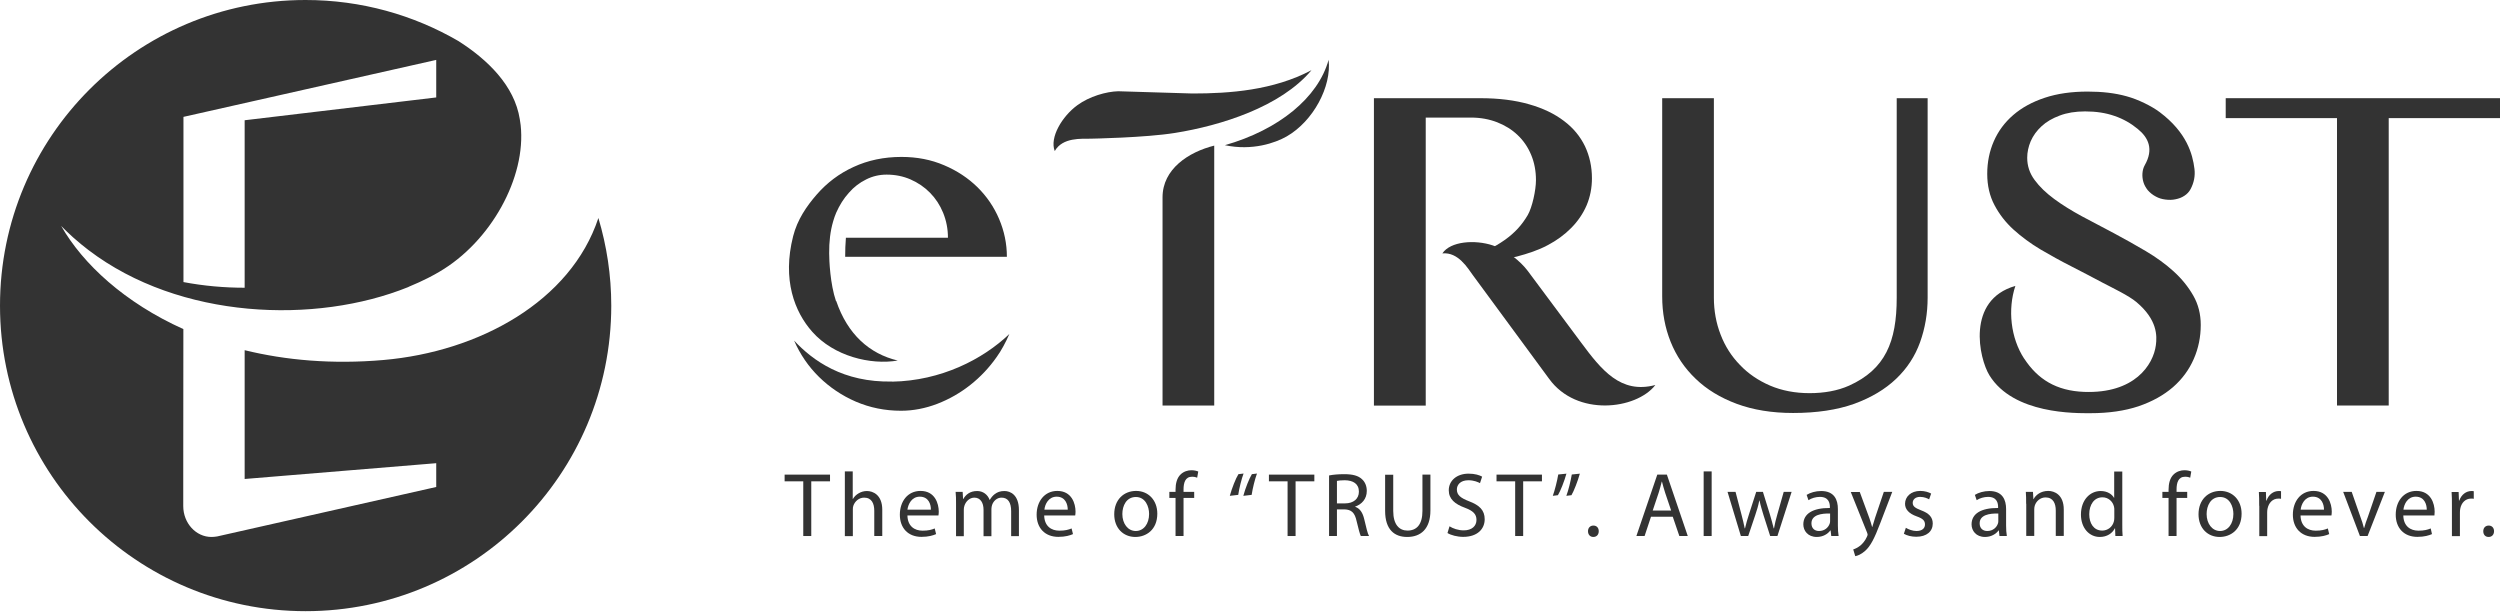
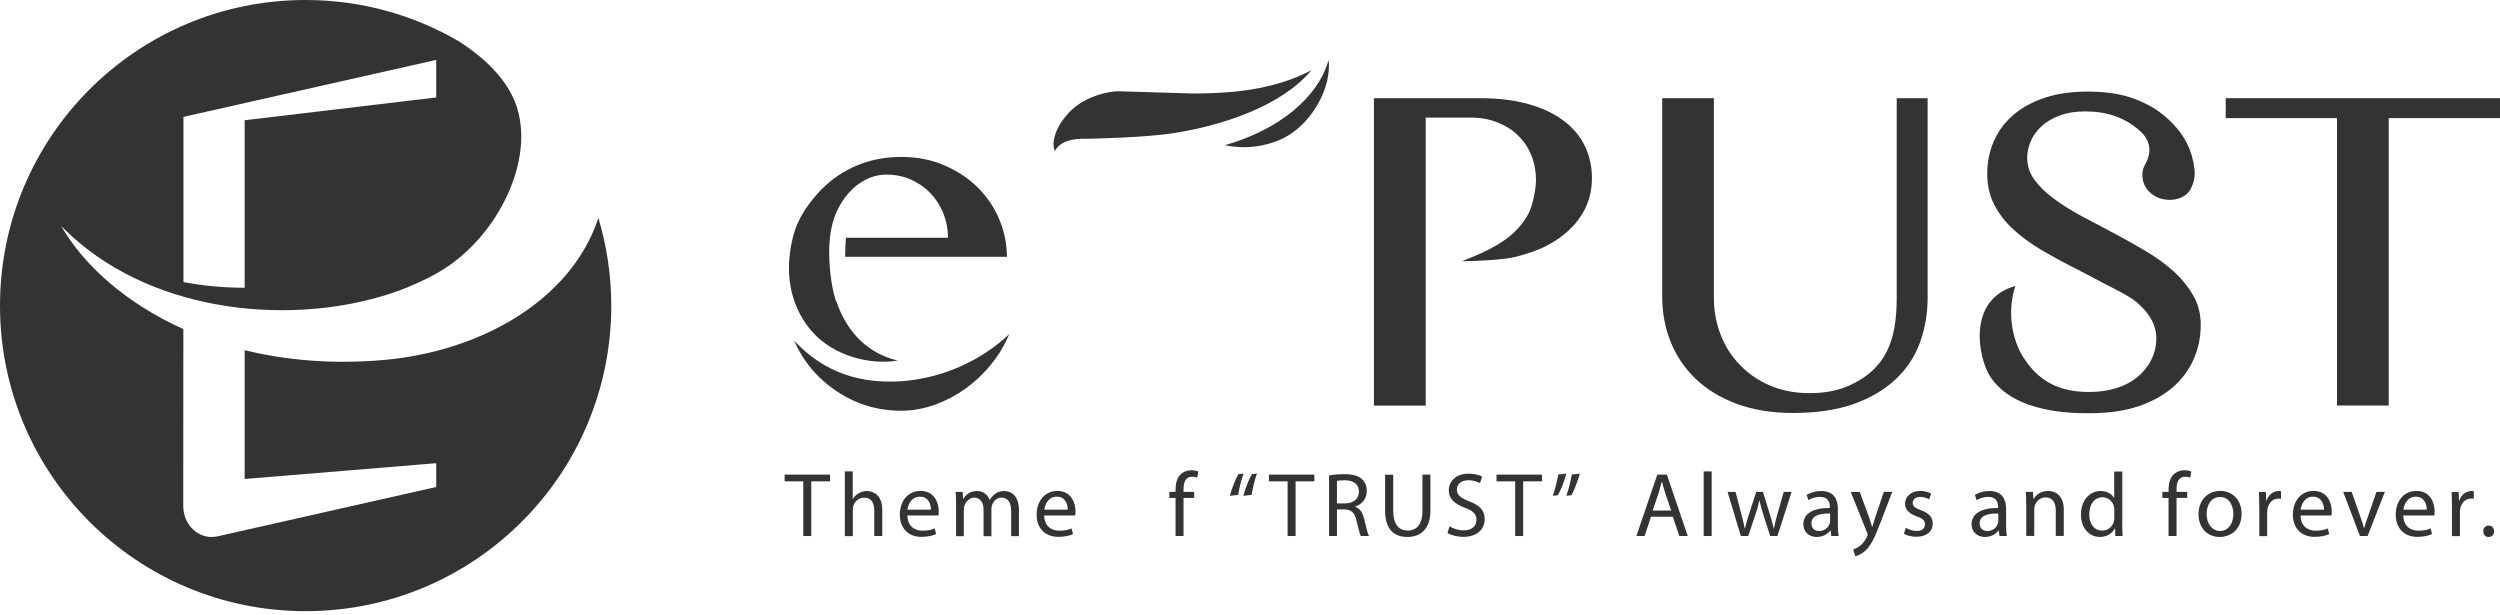
<svg xmlns="http://www.w3.org/2000/svg" width="130" height="32" viewBox="0 0 130 32" fill="none">
  <g clip-path="url(#clip0_257_185)">
    <path d="M41.77 25.029H40.8V24.68H43.161V25.029H42.186V27.873H41.77V25.029Z" fill="#333333" />
    <path d="M43.926 24.513H44.342V25.944H44.353C44.42 25.827 44.525 25.722 44.653 25.65C44.775 25.578 44.924 25.533 45.08 25.533C45.384 25.533 45.878 25.722 45.878 26.509V27.873H45.462V26.559C45.462 26.187 45.329 25.877 44.935 25.877C44.664 25.877 44.453 26.071 44.376 26.293C44.353 26.348 44.348 26.415 44.348 26.492V27.878H43.932V24.519L43.926 24.513Z" fill="#333333" />
    <path d="M47.186 26.803C47.197 27.363 47.557 27.595 47.973 27.595C48.273 27.595 48.45 27.546 48.605 27.479L48.677 27.773C48.533 27.839 48.278 27.917 47.918 27.917C47.214 27.917 46.792 27.451 46.792 26.764C46.792 26.076 47.197 25.528 47.868 25.528C48.616 25.528 48.816 26.182 48.816 26.609C48.816 26.697 48.805 26.758 48.799 26.803H47.192H47.186ZM48.406 26.503C48.411 26.243 48.3 25.827 47.829 25.827C47.408 25.827 47.225 26.215 47.186 26.503H48.4H48.406Z" fill="#333333" />
    <path d="M49.714 26.198C49.714 25.96 49.714 25.772 49.692 25.578H50.058L50.08 25.949H50.091C50.218 25.727 50.434 25.533 50.812 25.533C51.122 25.533 51.36 25.722 51.46 25.993H51.471C51.543 25.866 51.632 25.766 51.726 25.694C51.865 25.589 52.014 25.533 52.231 25.533C52.535 25.533 52.984 25.727 52.984 26.526V27.878H52.58V26.581C52.58 26.137 52.419 25.877 52.081 25.877C51.843 25.877 51.66 26.049 51.588 26.259C51.571 26.315 51.554 26.392 51.554 26.465V27.884H51.144V26.509C51.144 26.143 50.983 25.877 50.667 25.877C50.407 25.877 50.218 26.088 50.152 26.293C50.13 26.354 50.118 26.426 50.118 26.498V27.884H49.714V26.21V26.198Z" fill="#333333" />
    <path d="M54.298 26.803C54.309 27.363 54.67 27.595 55.086 27.595C55.385 27.595 55.562 27.546 55.723 27.479L55.795 27.773C55.651 27.839 55.396 27.917 55.036 27.917C54.332 27.917 53.905 27.451 53.905 26.764C53.905 26.076 54.315 25.528 54.98 25.528C55.728 25.528 55.928 26.182 55.928 26.609C55.928 26.697 55.917 26.758 55.911 26.803H54.304H54.298ZM55.523 26.503C55.523 26.243 55.413 25.827 54.947 25.827C54.526 25.827 54.337 26.215 54.309 26.503H55.529H55.523Z" fill="#333333" />
-     <path d="M60.18 26.709C60.18 27.557 59.592 27.922 59.038 27.922C58.417 27.922 57.94 27.468 57.94 26.742C57.94 25.977 58.445 25.528 59.077 25.528C59.709 25.528 60.18 26.004 60.18 26.709ZM58.362 26.731C58.362 27.23 58.65 27.612 59.06 27.612C59.47 27.612 59.753 27.241 59.753 26.725C59.753 26.337 59.559 25.844 59.066 25.844C58.572 25.844 58.362 26.298 58.362 26.731Z" fill="#333333" />
    <path d="M61.128 27.873V25.894H60.806V25.578H61.128V25.467C61.128 25.145 61.2 24.851 61.394 24.669C61.549 24.519 61.76 24.452 61.954 24.452C62.098 24.452 62.231 24.485 62.309 24.519L62.253 24.84C62.192 24.813 62.103 24.79 61.987 24.79C61.632 24.79 61.544 25.101 61.544 25.456V25.578H62.098V25.894H61.544V27.873H61.133H61.128Z" fill="#333333" />
    <path d="M63.95 25.783C64.06 25.384 64.26 24.874 64.398 24.657L64.665 24.624C64.559 24.907 64.437 25.395 64.388 25.733L63.955 25.783H63.95ZM64.653 25.783C64.759 25.384 64.964 24.874 65.097 24.657L65.363 24.624C65.258 24.907 65.136 25.395 65.086 25.733L64.659 25.783H64.653Z" fill="#333333" />
    <path d="M66.954 25.029H65.984V24.68H68.346V25.029H67.37V27.873H66.954V25.029Z" fill="#333333" />
    <path d="M69.111 24.724C69.316 24.68 69.615 24.657 69.903 24.657C70.341 24.657 70.629 24.735 70.823 24.918C70.984 25.062 71.073 25.278 71.073 25.528C71.073 25.949 70.807 26.226 70.469 26.343V26.354C70.718 26.437 70.862 26.664 70.94 26.997C71.045 27.44 71.117 27.751 71.189 27.873H70.762C70.713 27.778 70.641 27.507 70.546 27.108C70.452 26.664 70.28 26.498 69.909 26.487H69.521V27.873H69.111V24.724ZM69.521 26.176H69.942C70.38 26.176 70.663 25.938 70.663 25.567C70.663 25.156 70.363 24.979 69.931 24.973C69.731 24.973 69.593 24.99 69.521 25.007V26.171V26.176Z" fill="#333333" />
    <path d="M72.448 24.68V26.57C72.448 27.285 72.764 27.59 73.191 27.59C73.662 27.59 73.967 27.279 73.967 26.57V24.68H74.382V26.542C74.382 27.518 73.867 27.922 73.174 27.922C72.52 27.922 72.026 27.551 72.026 26.564V24.685H72.442L72.448 24.68Z" fill="#333333" />
    <path d="M75.375 27.368C75.558 27.485 75.829 27.579 76.112 27.579C76.533 27.579 76.777 27.357 76.777 27.035C76.777 26.736 76.605 26.564 76.178 26.404C75.657 26.215 75.336 25.949 75.336 25.494C75.336 25.001 75.746 24.63 76.367 24.63C76.694 24.63 76.932 24.707 77.071 24.785L76.96 25.123C76.855 25.068 76.644 24.973 76.356 24.973C75.918 24.973 75.757 25.234 75.757 25.45C75.757 25.744 75.951 25.894 76.389 26.065C76.932 26.27 77.204 26.531 77.204 27.002C77.204 27.496 76.838 27.917 76.084 27.917C75.779 27.917 75.441 27.828 75.269 27.717L75.375 27.368Z" fill="#333333" />
    <path d="M78.789 25.029H77.819V24.68H80.181V25.029H79.205V27.873H78.789V25.029Z" fill="#333333" />
    <path d="M81.456 24.624C81.345 25.023 81.145 25.533 81.012 25.75L80.746 25.783C80.846 25.506 80.974 25.007 81.029 24.674L81.456 24.63V24.624ZM82.154 24.624C82.043 25.023 81.844 25.533 81.716 25.75L81.45 25.783C81.556 25.506 81.677 25.007 81.733 24.674L82.16 24.63L82.154 24.624Z" fill="#333333" />
-     <path d="M82.576 27.623C82.576 27.446 82.692 27.329 82.858 27.329C83.025 27.329 83.135 27.446 83.135 27.623C83.135 27.8 83.025 27.922 82.853 27.922C82.686 27.922 82.576 27.8 82.576 27.623Z" fill="#333333" />
    <path d="M85.852 26.869L85.519 27.873H85.092L86.179 24.68H86.678L87.764 27.873H87.326L86.983 26.869H85.852ZM86.9 26.548L86.589 25.628C86.517 25.417 86.473 25.228 86.423 25.045H86.412C86.362 25.234 86.312 25.428 86.251 25.622L85.941 26.548H86.9Z" fill="#333333" />
    <path d="M88.59 24.513H89.006V27.873H88.59V24.513Z" fill="#333333" />
    <path d="M90.248 25.578L90.553 26.742C90.619 26.997 90.68 27.235 90.725 27.473H90.741C90.791 27.241 90.869 26.991 90.946 26.747L91.323 25.578H91.672L92.027 26.725C92.11 27.002 92.177 27.241 92.232 27.473H92.249C92.288 27.241 92.349 26.997 92.426 26.731L92.753 25.578H93.164L92.426 27.873H92.049L91.7 26.78C91.623 26.52 91.55 26.293 91.495 26.027H91.484C91.428 26.304 91.356 26.542 91.273 26.786L90.907 27.873H90.525L89.832 25.578H90.259H90.248Z" fill="#333333" />
    <path d="M95.226 27.873L95.192 27.584H95.176C95.048 27.762 94.799 27.922 94.472 27.922C94.006 27.922 93.773 27.595 93.773 27.268C93.773 26.714 94.267 26.409 95.154 26.415V26.365C95.154 26.176 95.104 25.838 94.633 25.838C94.422 25.838 94.195 25.905 94.04 26.01L93.945 25.733C94.134 25.616 94.411 25.533 94.699 25.533C95.403 25.533 95.57 26.01 95.57 26.47V27.324C95.57 27.518 95.581 27.717 95.608 27.873H95.226ZM95.165 26.703C94.71 26.692 94.195 26.77 94.195 27.213C94.195 27.485 94.372 27.612 94.588 27.612C94.888 27.612 95.076 27.424 95.143 27.23C95.159 27.191 95.165 27.141 95.165 27.102V26.703Z" fill="#333333" />
    <path d="M96.706 25.578L97.205 26.936C97.255 27.085 97.316 27.268 97.349 27.401H97.36C97.404 27.263 97.449 27.091 97.504 26.925L97.959 25.578H98.397L97.77 27.213C97.471 28 97.266 28.399 96.983 28.649C96.778 28.832 96.578 28.904 96.473 28.92L96.368 28.571C96.473 28.538 96.606 28.471 96.734 28.372C96.844 28.283 96.989 28.122 97.083 27.906C97.1 27.861 97.116 27.828 97.116 27.806C97.116 27.778 97.105 27.745 97.088 27.695L96.24 25.583H96.695L96.706 25.578Z" fill="#333333" />
    <path d="M99.106 27.446C99.228 27.523 99.45 27.612 99.655 27.612C99.96 27.612 100.099 27.462 100.099 27.274C100.099 27.069 99.982 26.963 99.672 26.853C99.261 26.709 99.062 26.481 99.062 26.198C99.062 25.833 99.361 25.528 99.855 25.528C100.087 25.528 100.293 25.594 100.42 25.666L100.315 25.966C100.226 25.916 100.06 25.838 99.844 25.838C99.6 25.838 99.461 25.977 99.461 26.149C99.461 26.337 99.6 26.42 99.899 26.537C100.298 26.686 100.503 26.886 100.503 27.224C100.503 27.629 100.193 27.911 99.644 27.911C99.394 27.911 99.162 27.85 99.001 27.756L99.106 27.44V27.446Z" fill="#333333" />
    <path d="M103.973 27.873L103.94 27.584H103.924C103.796 27.762 103.547 27.922 103.219 27.922C102.754 27.922 102.521 27.595 102.521 27.268C102.521 26.714 103.014 26.409 103.901 26.415V26.365C103.901 26.176 103.851 25.838 103.38 25.838C103.17 25.838 102.942 25.905 102.787 26.01L102.693 25.733C102.881 25.616 103.159 25.533 103.447 25.533C104.145 25.533 104.317 26.01 104.317 26.47V27.324C104.317 27.518 104.328 27.717 104.356 27.873H103.979H103.973ZM103.912 26.703C103.458 26.692 102.942 26.77 102.942 27.213C102.942 27.485 103.12 27.612 103.336 27.612C103.635 27.612 103.824 27.424 103.89 27.23C103.907 27.191 103.912 27.141 103.912 27.102V26.703Z" fill="#333333" />
    <path d="M105.359 26.198C105.359 25.96 105.359 25.772 105.343 25.578H105.714L105.736 25.955H105.747C105.858 25.738 106.124 25.528 106.507 25.528C106.823 25.528 107.316 25.716 107.316 26.498V27.867H106.9V26.548C106.9 26.176 106.762 25.866 106.368 25.866C106.091 25.866 105.88 26.065 105.808 26.293C105.792 26.343 105.781 26.415 105.781 26.487V27.867H105.365V26.193L105.359 26.198Z" fill="#333333" />
    <path d="M110.359 24.513V27.279C110.359 27.485 110.359 27.717 110.376 27.873H109.999L109.983 27.474H109.971C109.844 27.729 109.567 27.922 109.19 27.922C108.635 27.922 108.209 27.451 108.209 26.758C108.209 25.999 108.68 25.533 109.234 25.533C109.583 25.533 109.822 25.7 109.927 25.883H109.938V24.519H110.354L110.359 24.513ZM109.944 26.514C109.944 26.465 109.944 26.398 109.927 26.343C109.866 26.082 109.639 25.86 109.328 25.86C108.896 25.86 108.641 26.243 108.641 26.742C108.641 27.207 108.868 27.59 109.317 27.59C109.594 27.59 109.855 27.407 109.927 27.096C109.938 27.041 109.944 26.98 109.944 26.914V26.514Z" fill="#333333" />
    <path d="M112.765 27.873V25.894H112.444V25.578H112.765V25.467C112.765 25.145 112.837 24.851 113.031 24.669C113.187 24.519 113.397 24.452 113.591 24.452C113.735 24.452 113.868 24.485 113.946 24.519L113.891 24.84C113.83 24.813 113.747 24.79 113.625 24.79C113.27 24.79 113.181 25.101 113.181 25.456V25.578H113.735V25.894H113.181V27.873H112.771H112.765Z" fill="#333333" />
    <path d="M116.563 26.709C116.563 27.557 115.975 27.922 115.421 27.922C114.8 27.922 114.323 27.468 114.323 26.742C114.323 25.977 114.828 25.528 115.459 25.528C116.091 25.528 116.563 26.004 116.563 26.709ZM114.744 26.731C114.744 27.23 115.033 27.612 115.443 27.612C115.853 27.612 116.136 27.241 116.136 26.725C116.136 26.337 115.942 25.844 115.448 25.844C114.955 25.844 114.744 26.298 114.744 26.731Z" fill="#333333" />
    <path d="M117.477 26.298C117.477 26.027 117.477 25.794 117.461 25.583H117.827L117.843 26.032H117.86C117.965 25.722 118.215 25.533 118.497 25.533C118.542 25.533 118.58 25.533 118.614 25.544V25.938C118.569 25.927 118.531 25.927 118.47 25.927C118.176 25.927 117.971 26.149 117.91 26.459C117.899 26.515 117.893 26.581 117.893 26.653V27.878H117.483V26.304L117.477 26.298Z" fill="#333333" />
    <path d="M119.628 26.803C119.639 27.363 120 27.595 120.415 27.595C120.715 27.595 120.892 27.546 121.047 27.479L121.119 27.773C120.975 27.839 120.72 27.917 120.36 27.917C119.656 27.917 119.229 27.451 119.229 26.764C119.229 26.076 119.634 25.528 120.304 25.528C121.053 25.528 121.252 26.182 121.252 26.609C121.252 26.697 121.241 26.758 121.236 26.803H119.628ZM120.848 26.503C120.848 26.243 120.737 25.827 120.271 25.827C119.85 25.827 119.667 26.215 119.634 26.503H120.853H120.848Z" fill="#333333" />
    <path d="M122.289 25.578L122.738 26.869C122.816 27.074 122.877 27.268 122.921 27.451H122.938C122.988 27.263 123.054 27.074 123.132 26.869L123.575 25.578H124.013L123.115 27.873H122.716L121.846 25.578H122.289Z" fill="#333333" />
    <path d="M124.972 26.803C124.983 27.363 125.343 27.595 125.759 27.595C126.059 27.595 126.236 27.546 126.397 27.479L126.463 27.773C126.319 27.839 126.064 27.917 125.704 27.917C125 27.917 124.578 27.451 124.578 26.764C124.578 26.076 124.983 25.528 125.654 25.528C126.402 25.528 126.602 26.182 126.602 26.609C126.602 26.697 126.591 26.758 126.591 26.803H124.978H124.972ZM126.192 26.503C126.192 26.243 126.081 25.827 125.615 25.827C125.194 25.827 125.011 26.215 124.978 26.503H126.197H126.192Z" fill="#333333" />
    <path d="M127.5 26.298C127.5 26.027 127.5 25.794 127.483 25.583H127.849L127.866 26.032H127.882C127.988 25.722 128.237 25.533 128.52 25.533C128.564 25.533 128.598 25.533 128.636 25.544V25.938C128.592 25.927 128.553 25.927 128.492 25.927C128.198 25.927 127.988 26.149 127.932 26.459C127.921 26.515 127.916 26.581 127.916 26.653V27.878H127.5V26.304V26.298Z" fill="#333333" />
    <path d="M129.13 27.623C129.13 27.446 129.246 27.329 129.412 27.329C129.579 27.329 129.69 27.446 129.69 27.623C129.69 27.8 129.579 27.922 129.407 27.922C129.235 27.922 129.13 27.8 129.13 27.623Z" fill="#333333" />
    <path d="M79.444 11.181C79.676 10.777 79.87 9.89 79.87 9.368C79.87 8.892 79.787 8.454 79.621 8.055C79.455 7.656 79.222 7.312 78.922 7.029C78.623 6.741 78.263 6.519 77.853 6.358C77.437 6.198 76.988 6.114 76.494 6.114H74.138V21.093H71.444V5.106H76.977C77.936 5.106 78.778 5.211 79.51 5.422C80.236 5.627 80.841 5.92 81.328 6.292C81.816 6.658 82.176 7.101 82.42 7.606C82.659 8.116 82.781 8.67 82.781 9.274C82.781 9.773 82.686 10.244 82.504 10.677C82.315 11.115 82.049 11.503 81.705 11.852C81.362 12.201 80.946 12.506 80.469 12.755C79.992 13.011 79.449 13.188 78.867 13.343C78.279 13.498 76.916 13.582 76.023 13.582C77.975 12.833 78.85 12.196 79.444 11.181Z" fill="#333333" />
    <path d="M46.388 19.846C48.932 19.801 51.105 18.687 52.486 17.368C52.303 17.794 52.07 18.227 51.831 18.559C51.443 19.114 50.983 19.602 50.457 20.017C49.93 20.433 49.359 20.76 48.738 20.999C48.117 21.237 47.485 21.359 46.853 21.359C46.016 21.359 45.235 21.198 44.509 20.888C43.777 20.572 43.139 20.139 42.59 19.602C42.042 19.064 41.609 18.432 41.293 17.711C42.275 18.759 43.849 19.895 46.399 19.84L46.388 19.846Z" fill="#333333" />
    <path d="M43.483 15.649C44.071 17.384 45.213 18.399 46.682 18.748C45.268 18.992 43.355 18.521 42.236 17.251C41.321 16.22 40.667 14.552 41.243 12.284C41.46 11.425 41.942 10.721 42.474 10.111C43.006 9.501 43.644 9.019 44.387 8.681C45.129 8.337 45.961 8.16 46.876 8.16C47.685 8.16 48.422 8.304 49.093 8.592C49.764 8.875 50.34 9.258 50.828 9.734C51.31 10.211 51.687 10.76 51.953 11.386C52.219 12.013 52.358 12.667 52.358 13.354H43.949C43.949 13.027 43.96 12.678 43.987 12.362H49.293C49.293 11.902 49.209 11.475 49.043 11.065C48.877 10.66 48.65 10.316 48.361 10.023C48.073 9.729 47.735 9.501 47.347 9.33C46.964 9.163 46.549 9.08 46.105 9.08C45.728 9.08 45.373 9.163 45.041 9.33C44.703 9.496 44.403 9.723 44.143 10.023C43.877 10.316 43.66 10.66 43.483 11.059C43.422 11.198 43.372 11.348 43.328 11.497C43.173 12.018 43.112 12.578 43.117 13.166C43.117 13.537 43.167 14.762 43.472 15.66L43.483 15.649Z" fill="#333333" />
    <path d="M130 5.106V6.142H124.213V21.087H121.524V6.142H115.737V5.106H130.006H130Z" fill="#333333" />
    <path d="M105.259 18.648C105.958 19.718 106.923 20.322 108.369 20.378C110.986 20.478 111.973 18.981 112.106 17.944C112.167 17.462 112.189 16.63 111.097 15.71C110.698 15.372 109.855 14.973 109.328 14.696C108.802 14.413 108.264 14.136 107.715 13.853C107.166 13.576 106.629 13.277 106.108 12.972C105.587 12.661 105.115 12.312 104.705 11.941C104.289 11.564 103.962 11.137 103.713 10.666C103.463 10.194 103.336 9.651 103.336 9.041C103.336 8.432 103.452 7.861 103.68 7.34C103.912 6.813 104.245 6.364 104.689 5.981C105.132 5.599 105.675 5.3 106.329 5.083C106.978 4.867 107.721 4.762 108.552 4.762C109.312 4.762 109.983 4.839 110.581 5.006C111.174 5.167 111.867 5.505 112.305 5.832C113.708 6.885 114.018 8.01 114.112 8.781C114.157 9.152 114.085 9.502 113.913 9.829C113.835 9.973 113.73 10.089 113.591 10.178C113.453 10.272 113.298 10.328 113.131 10.361C112.959 10.4 112.788 10.4 112.605 10.377C112.422 10.355 112.255 10.305 112.106 10.222C111.934 10.133 111.795 10.017 111.684 9.89C111.579 9.757 111.501 9.618 111.457 9.468C111.413 9.319 111.396 9.163 111.407 9.014C111.418 8.858 111.457 8.714 111.529 8.587C112 7.761 111.723 7.157 111.158 6.702C110.809 6.414 110.415 6.187 109.96 6.031C109.506 5.871 108.996 5.793 108.425 5.793C107.926 5.793 107.482 5.865 107.105 6.009C106.729 6.148 106.413 6.331 106.163 6.563C105.914 6.791 105.725 7.051 105.598 7.34C105.476 7.628 105.415 7.916 105.415 8.204C105.415 8.626 105.542 9.014 105.803 9.363C106.058 9.712 106.401 10.039 106.823 10.35C107.244 10.66 107.726 10.959 108.27 11.253C108.813 11.541 109.367 11.835 109.927 12.129C110.487 12.428 111.041 12.739 111.585 13.06C112.128 13.382 112.61 13.731 113.031 14.114C113.453 14.496 113.791 14.918 114.051 15.372C114.312 15.827 114.439 16.337 114.439 16.896C114.439 17.523 114.318 18.116 114.074 18.67C113.83 19.23 113.469 19.718 112.993 20.134C112.51 20.55 111.917 20.882 111.202 21.126C110.487 21.364 109.655 21.486 108.702 21.486C107.937 21.486 104.705 21.547 103.452 19.519C102.909 18.643 102.233 15.599 104.799 14.868C104.395 16.082 104.55 17.573 105.259 18.654V18.648Z" fill="#333333" />
-     <path d="M60.452 10.261V21.087H63.14V7.572C61.81 7.905 60.452 8.786 60.452 10.261Z" fill="#333333" />
    <path d="M68.19 3.653C66.211 4.701 63.933 4.862 62.009 4.862L58.145 4.745C57.525 4.762 56.649 5.011 56.022 5.471C55.23 6.048 54.57 7.151 54.847 7.855C55.257 7.129 56.255 7.223 56.704 7.212C56.704 7.212 59.553 7.162 61.095 6.913C63.495 6.53 66.594 5.555 68.19 3.659V3.653Z" fill="#333333" />
    <path d="M63.694 7.55C66.488 6.752 68.54 5.089 69.088 3.11C69.249 4.501 68.29 6.303 66.904 7.096C66.322 7.428 65.119 7.855 63.694 7.55Z" fill="#333333" />
-     <path d="M86.073 20.029C85.081 21.298 81.988 21.686 80.552 19.696L76.6 14.324C76.334 13.964 75.835 13.094 75.003 13.177C75.419 12.545 76.694 12.451 77.625 12.761C78.362 13.011 79.061 13.582 79.438 14.08L82.204 17.795C83.28 19.247 84.277 20.494 86.068 20.023L86.073 20.029Z" fill="#333333" />
    <path d="M86.434 5.106H89.122V15.483C89.122 16.159 89.239 16.802 89.472 17.401C89.704 18.005 90.037 18.526 90.475 18.975C90.907 19.43 91.428 19.785 92.044 20.051C92.654 20.311 93.341 20.444 94.095 20.444C94.849 20.444 95.553 20.322 96.157 20.051C98.031 19.203 98.629 17.778 98.629 15.489V5.106H100.237V15.483C100.237 16.298 100.104 17.068 99.844 17.794C99.583 18.521 99.167 19.158 98.596 19.701C98.025 20.245 97.299 20.677 96.418 20.999C95.531 21.315 94.472 21.475 93.241 21.475C92.138 21.475 91.162 21.315 90.309 20.999C89.461 20.683 88.746 20.25 88.174 19.696C87.598 19.147 87.166 18.504 86.872 17.772C86.578 17.035 86.434 16.253 86.434 15.416V5.106Z" fill="#333333" />
    <path d="M31.116 11.336C29.68 15.677 24.907 18.288 19.94 18.72C17.268 18.953 14.851 18.731 12.722 18.21V24.907L22.684 24.086V25.323L11.292 27.895C11.192 27.911 11.098 27.922 10.993 27.922C10.189 27.922 9.529 27.202 9.529 26.315V24.702L9.535 17.113C6.491 15.743 4.313 13.731 3.182 11.752C3.382 11.957 3.587 12.146 3.797 12.34C3.847 12.384 3.908 12.434 3.958 12.478C4.141 12.639 4.324 12.789 4.512 12.933C4.546 12.961 4.579 12.988 4.612 13.011C9.357 16.619 16.42 16.869 21.226 14.929C21.237 14.929 21.248 14.918 21.254 14.912C21.42 14.845 21.581 14.773 21.741 14.701C21.764 14.69 21.786 14.679 21.814 14.668C21.963 14.601 22.107 14.529 22.252 14.457C22.285 14.441 22.318 14.424 22.346 14.408C22.518 14.319 22.684 14.23 22.85 14.13C25.511 12.573 27.374 9.235 27.074 6.502C27.063 6.403 27.041 6.303 27.03 6.203C26.753 4.446 25.35 3.099 23.837 2.134C21.498 0.776 18.781 0 15.888 0C7.112 0 0 7.112 0 15.893C0 24.674 7.112 31.781 15.893 31.781C24.674 31.781 31.786 24.669 31.786 15.893C31.786 14.308 31.548 12.778 31.116 11.336ZM9.546 6.076L22.684 3.115V5.067L12.722 6.253V14.962C11.658 14.962 10.594 14.868 9.54 14.668V6.076H9.546Z" fill="#333333" />
  </g>
  <defs>
    <clipPath id="clip0_257_185">
      <rect width="130" height="31.781" fill="white" />
    </clipPath>
  </defs>
</svg>